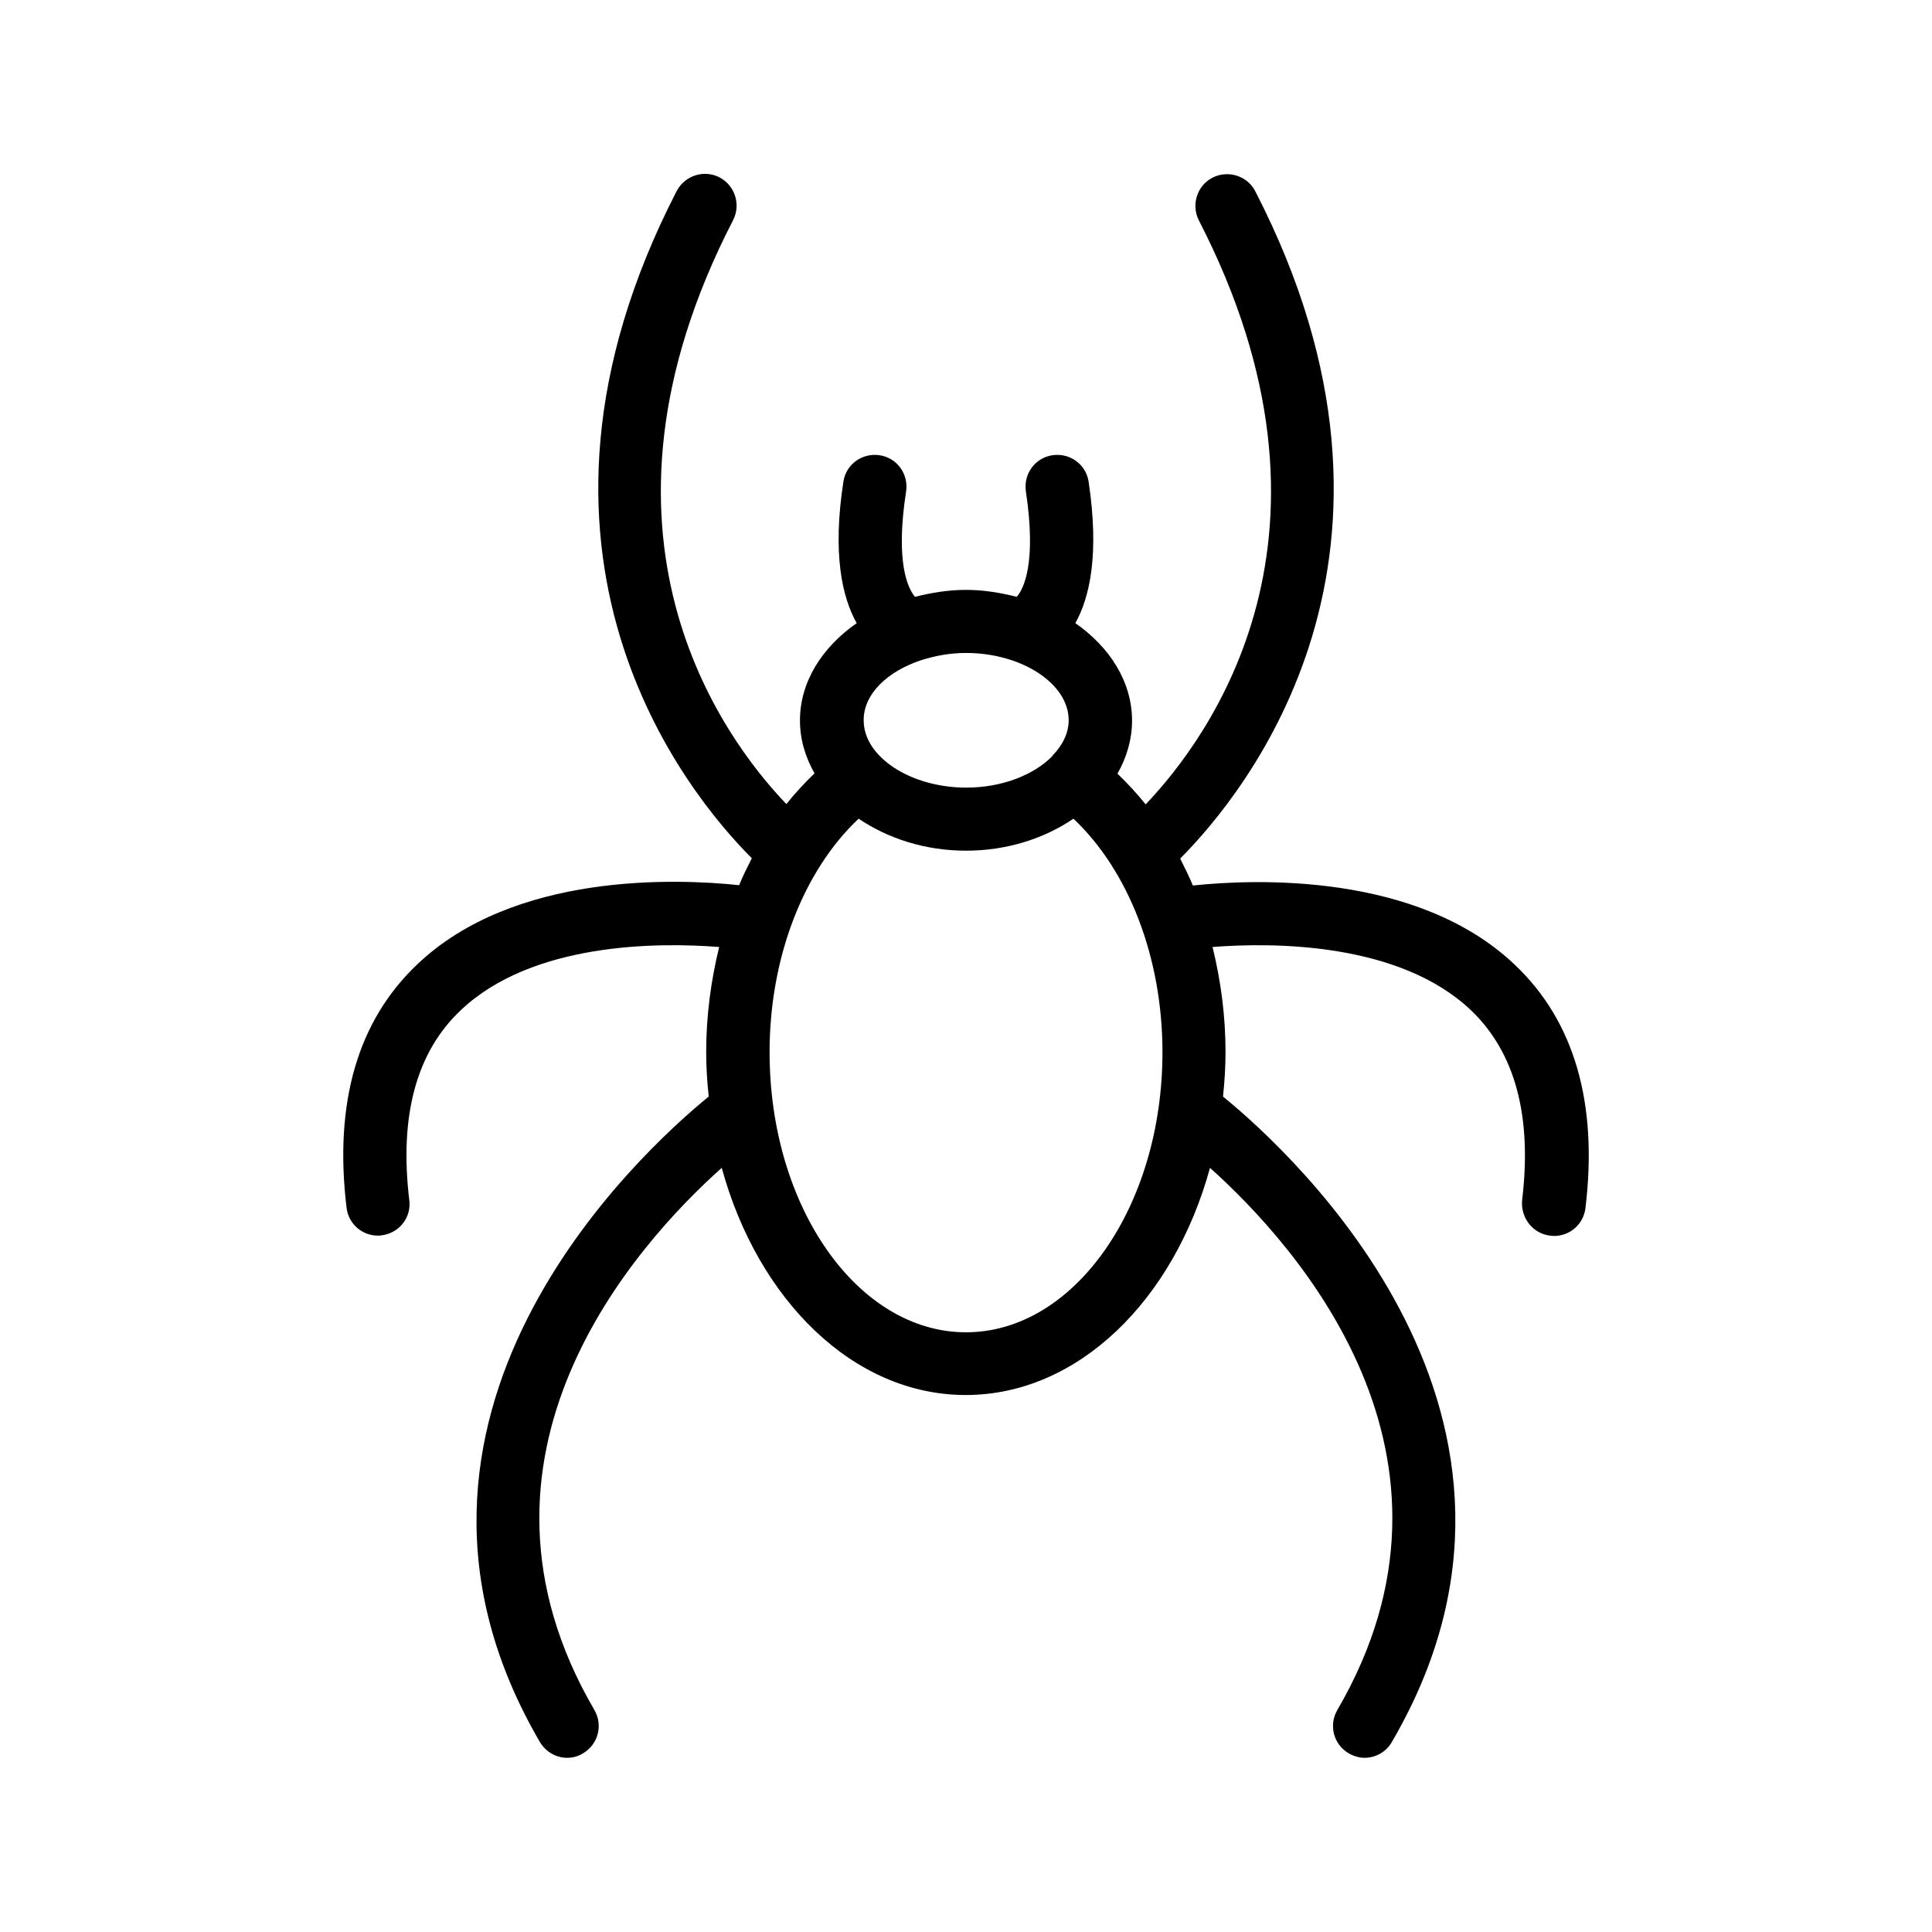
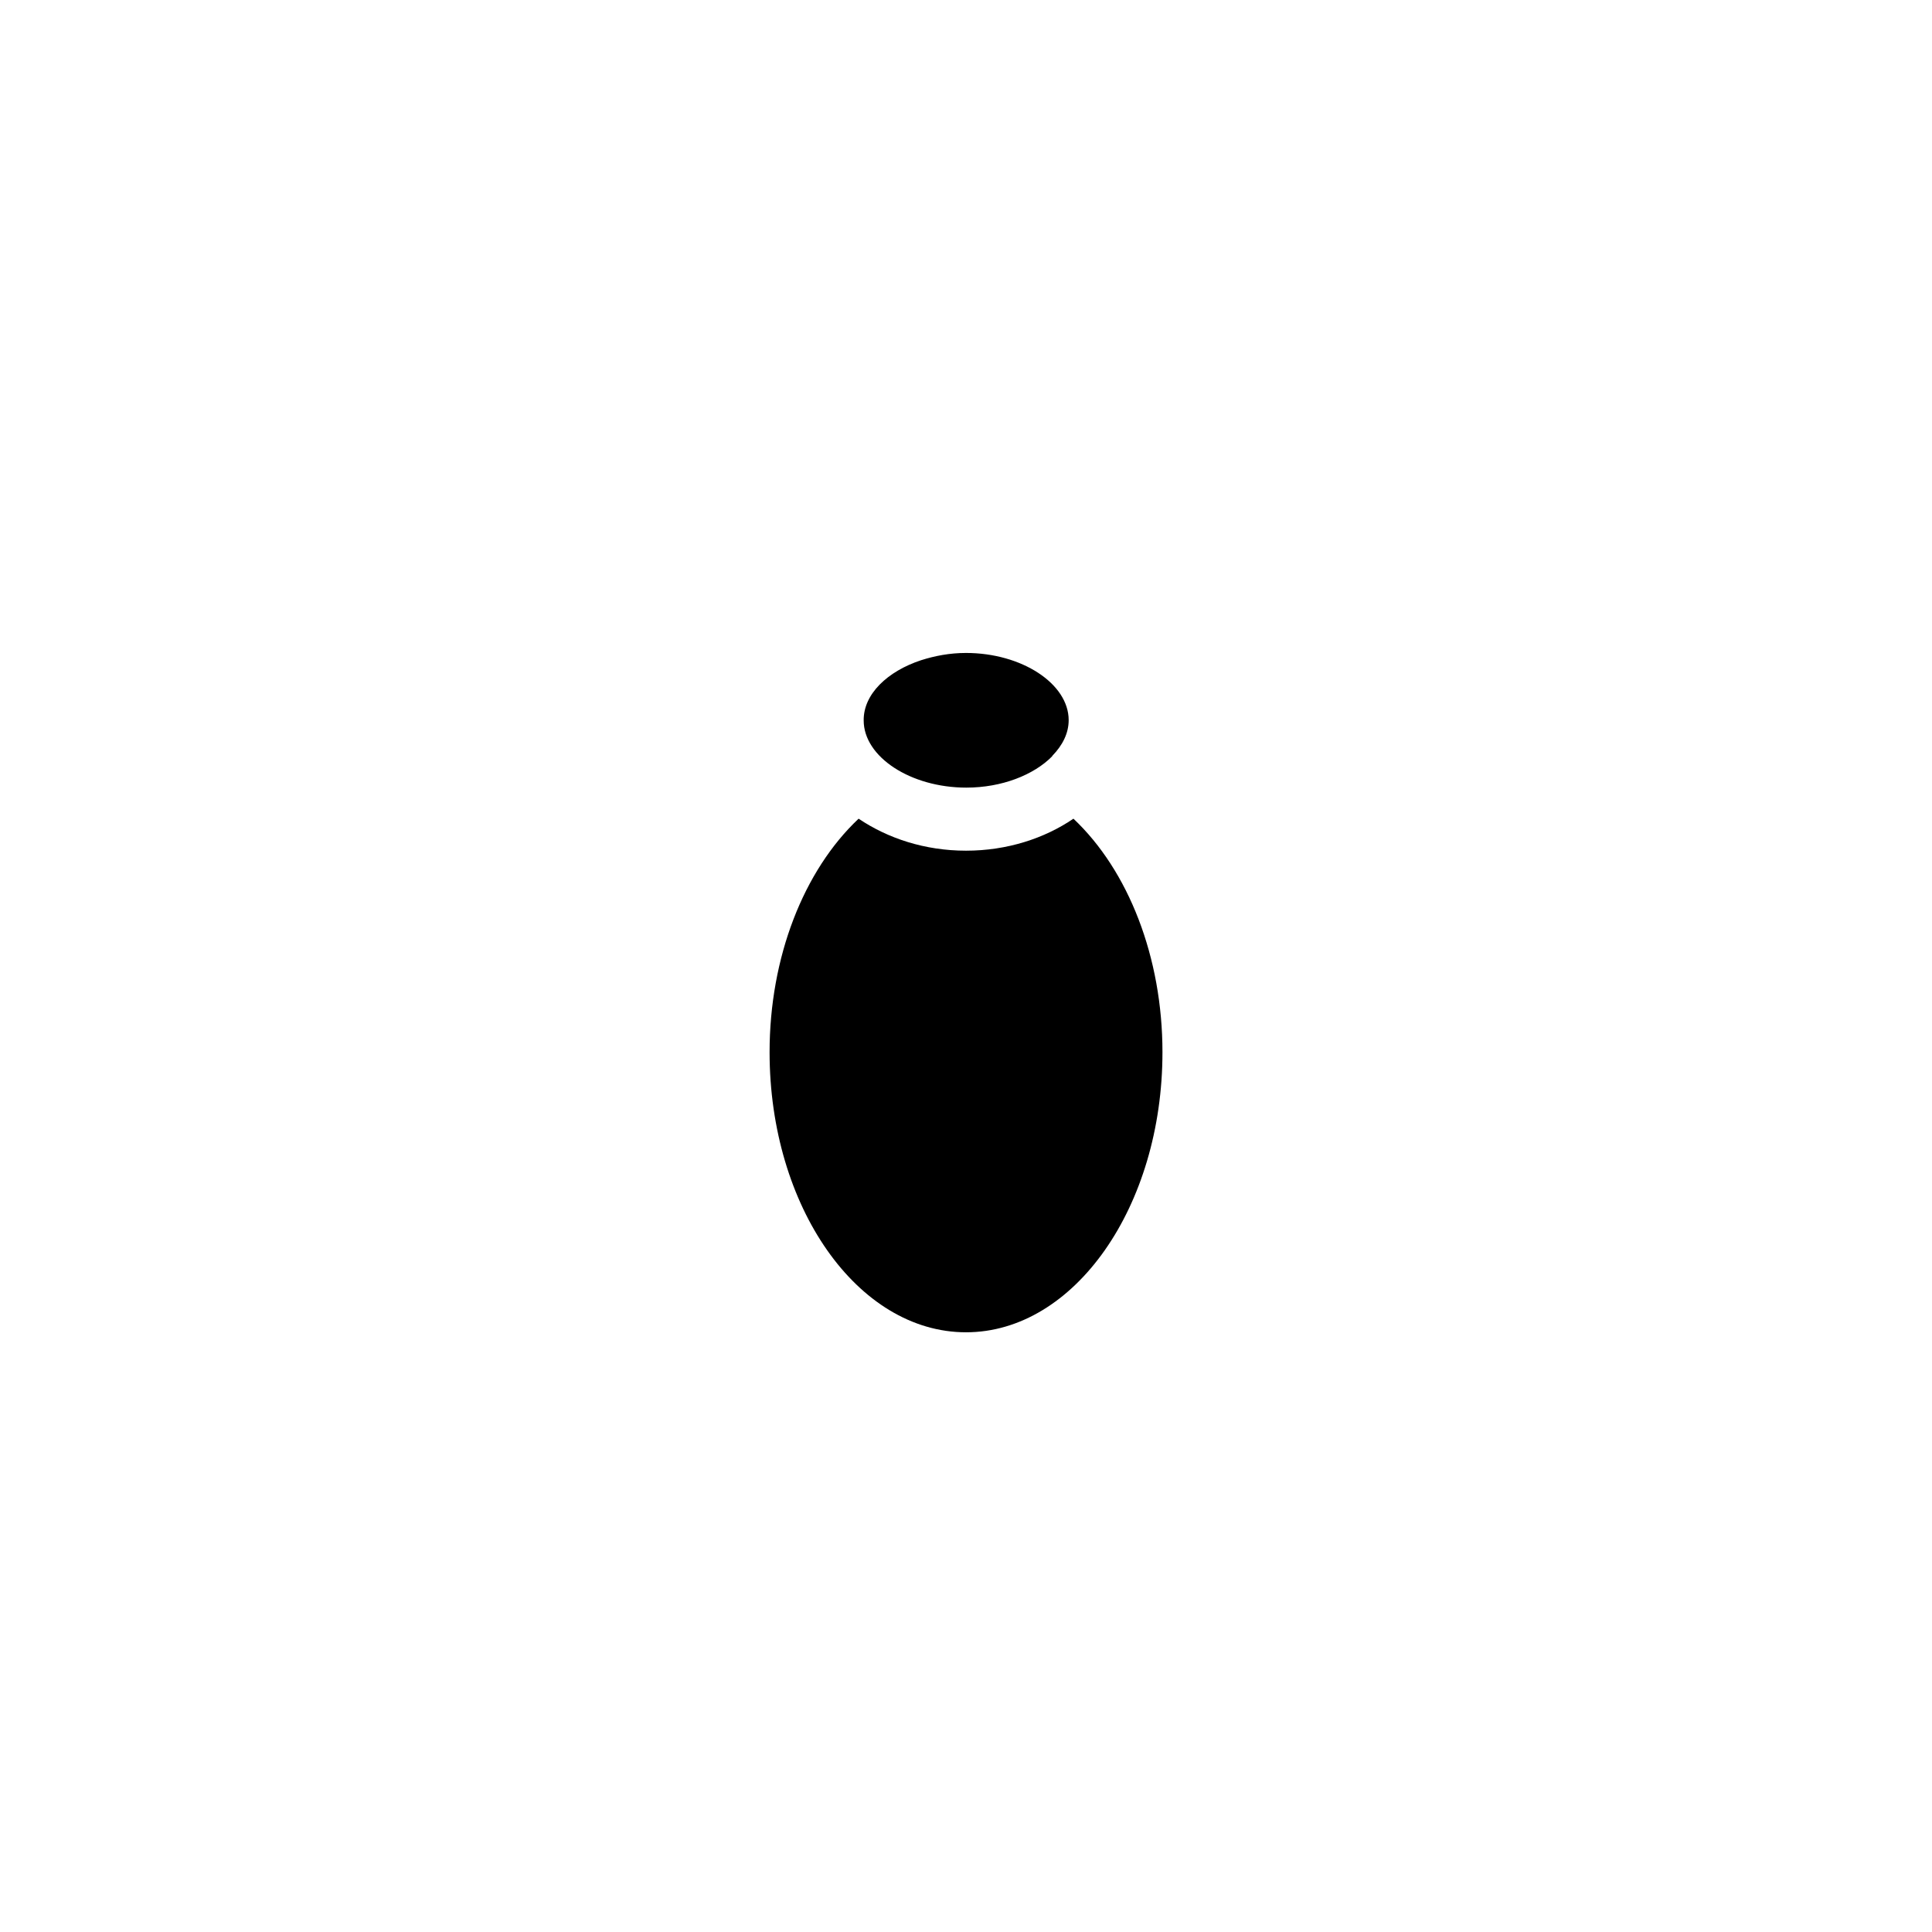
<svg xmlns="http://www.w3.org/2000/svg" fill="#000000" width="800px" height="800px" version="1.1" viewBox="144 144 512 512">
-   <path d="m554.84 471.46c0.336 0 0.672 0.082 1.008 0.082 4.199 0 7.809-3.106 8.312-7.391 3.359-27.793-2.938-49.543-18.727-64.488-25.695-24.434-68.688-22.754-85.312-20.992-1.008-2.434-2.184-4.785-3.359-7.137 17.297-17.383 69.359-80.863 19.902-176.84-2.098-4.113-7.223-5.711-11.336-3.609-4.113 2.098-5.711 7.223-3.609 11.336 42.824 83.129 2.688 137.12-14.105 154.75-2.352-2.938-4.871-5.625-7.473-8.145 2.434-4.281 3.863-9.07 3.863-14.023 0-10.328-5.879-19.48-15.031-25.863 3.863-6.887 6.383-18.391 3.527-37.449-0.672-4.617-4.953-7.727-9.574-7.055-4.617 0.672-7.727 4.953-7.055 9.574 2.856 19.062-0.586 25.863-2.434 27.961-4.281-1.09-8.734-1.848-13.434-1.848-4.703 0-9.238 0.754-13.52 1.848-1.848-2.184-5.289-9.07-2.352-27.961 0.672-4.617-2.434-8.902-7.055-9.574-4.617-0.672-8.902 2.434-9.574 7.055-2.938 19.062-0.336 30.562 3.527 37.449-9.152 6.383-15.031 15.535-15.031 25.777 0 5.039 1.426 9.742 3.863 14.023-2.602 2.519-5.121 5.207-7.473 8.145-16.793-17.551-57.016-71.625-14.105-154.75 2.098-4.113 0.504-9.152-3.609-11.336-4.113-2.098-9.152-0.504-11.336 3.609-49.457 95.977 2.602 159.54 19.902 176.84-1.176 2.352-2.352 4.617-3.359 7.137-16.625-1.762-59.703-3.441-85.312 20.992-15.785 14.945-22.082 36.695-18.727 64.488 0.504 4.281 4.113 7.391 8.312 7.391 0.336 0 0.672 0 1.008-0.082 4.617-0.586 7.894-4.703 7.305-9.32-2.688-22.25 1.848-39.215 13.602-50.297 18.977-18.055 52.312-18.055 68.52-16.793-2.184 8.902-3.441 18.223-3.441 27.793 0 4.031 0.25 7.977 0.672 11.84-18.559 15.113-94.883 85.145-44.754 171.04 1.594 2.688 4.367 4.199 7.223 4.199 1.426 0 2.856-0.336 4.199-1.176 4.031-2.352 5.375-7.473 3.023-11.504-39.297-67.344 10.746-123.1 33.754-143.67 9.574 35.016 34.93 60.207 64.656 60.207 29.809 0 55.168-25.191 64.738-60.207 22.922 20.57 73.051 76.242 33.754 143.67-2.352 4.031-1.008 9.152 3.023 11.504 1.344 0.754 2.769 1.176 4.199 1.176 2.856 0 5.711-1.512 7.223-4.199 50.215-85.984-26.199-155.93-44.754-171.04 0.418-3.863 0.672-7.809 0.672-11.84 0-9.574-1.258-18.895-3.441-27.793 16.121-1.258 49.543-1.258 68.52 16.793 11.672 11.168 16.207 28.047 13.52 50.297-0.43 4.703 2.848 8.902 7.465 9.406zm-166.76-152.49s0.086 0 0 0c3.695-1.176 7.641-1.93 11.922-1.93 14.777 0 27.207 8.145 27.207 17.801 0 3.441-1.594 6.633-4.281 9.406-0.082 0.082-0.082 0.082-0.082 0.168-4.871 4.953-13.352 8.312-22.754 8.312-14.777 0-27.207-8.145-27.207-17.801-0.086-6.973 6.297-13.02 15.195-15.957zm11.926 178.1c-28.719 0-52.059-33.25-52.059-74.227 0-25.105 8.984-48.113 23.594-61.883 7.727 5.207 17.551 8.48 28.465 8.48s20.824-3.273 28.465-8.48c14.609 13.77 23.594 36.777 23.594 61.883 0 40.891-23.344 74.227-52.059 74.227z" />
+   <path d="m554.84 471.46zm-166.76-152.49s0.086 0 0 0c3.695-1.176 7.641-1.93 11.922-1.93 14.777 0 27.207 8.145 27.207 17.801 0 3.441-1.594 6.633-4.281 9.406-0.082 0.082-0.082 0.082-0.082 0.168-4.871 4.953-13.352 8.312-22.754 8.312-14.777 0-27.207-8.145-27.207-17.801-0.086-6.973 6.297-13.02 15.195-15.957zm11.926 178.1c-28.719 0-52.059-33.25-52.059-74.227 0-25.105 8.984-48.113 23.594-61.883 7.727 5.207 17.551 8.48 28.465 8.48s20.824-3.273 28.465-8.48c14.609 13.77 23.594 36.777 23.594 61.883 0 40.891-23.344 74.227-52.059 74.227z" />
</svg>